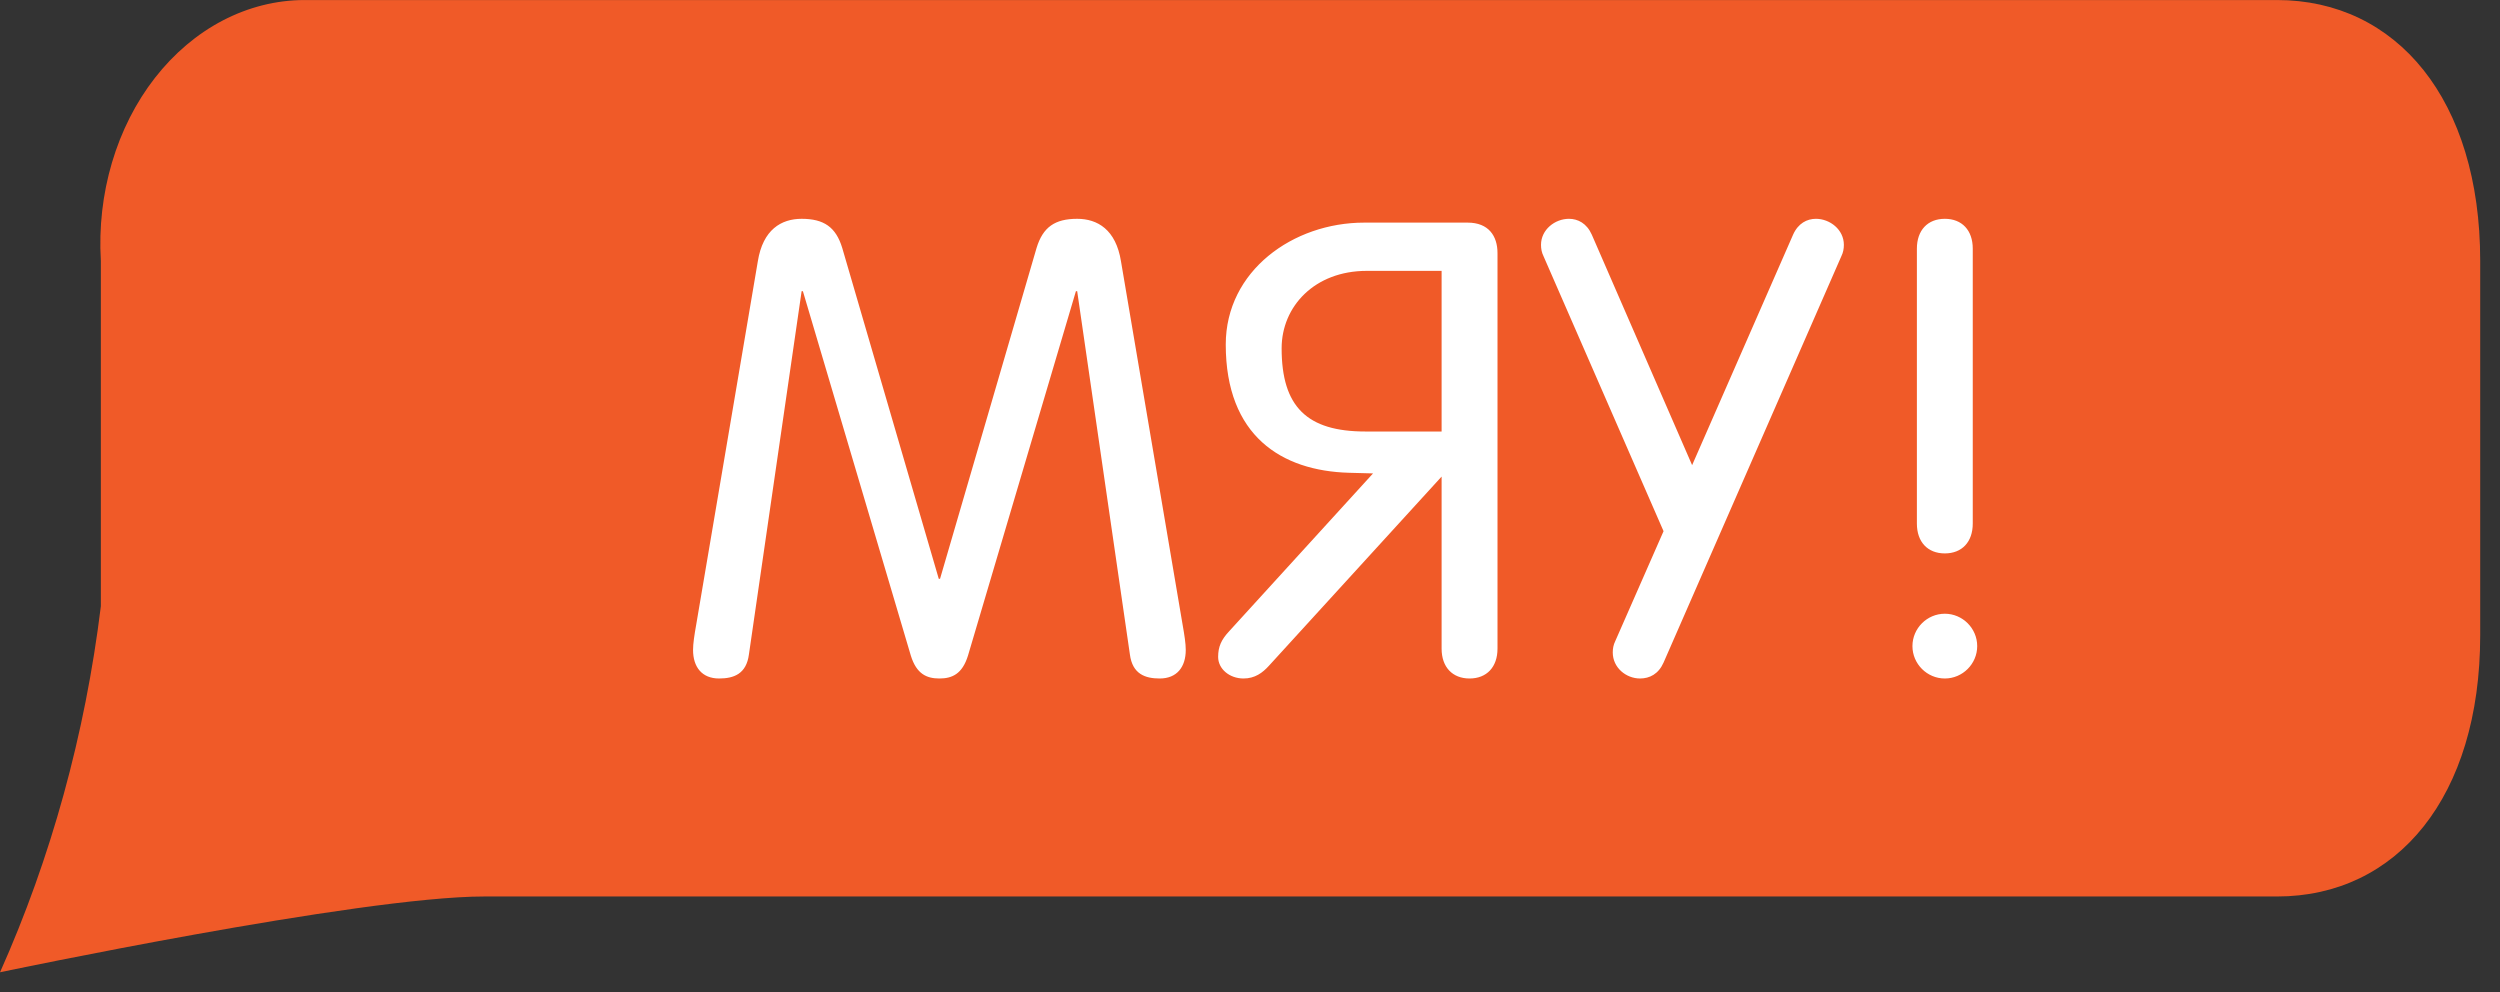
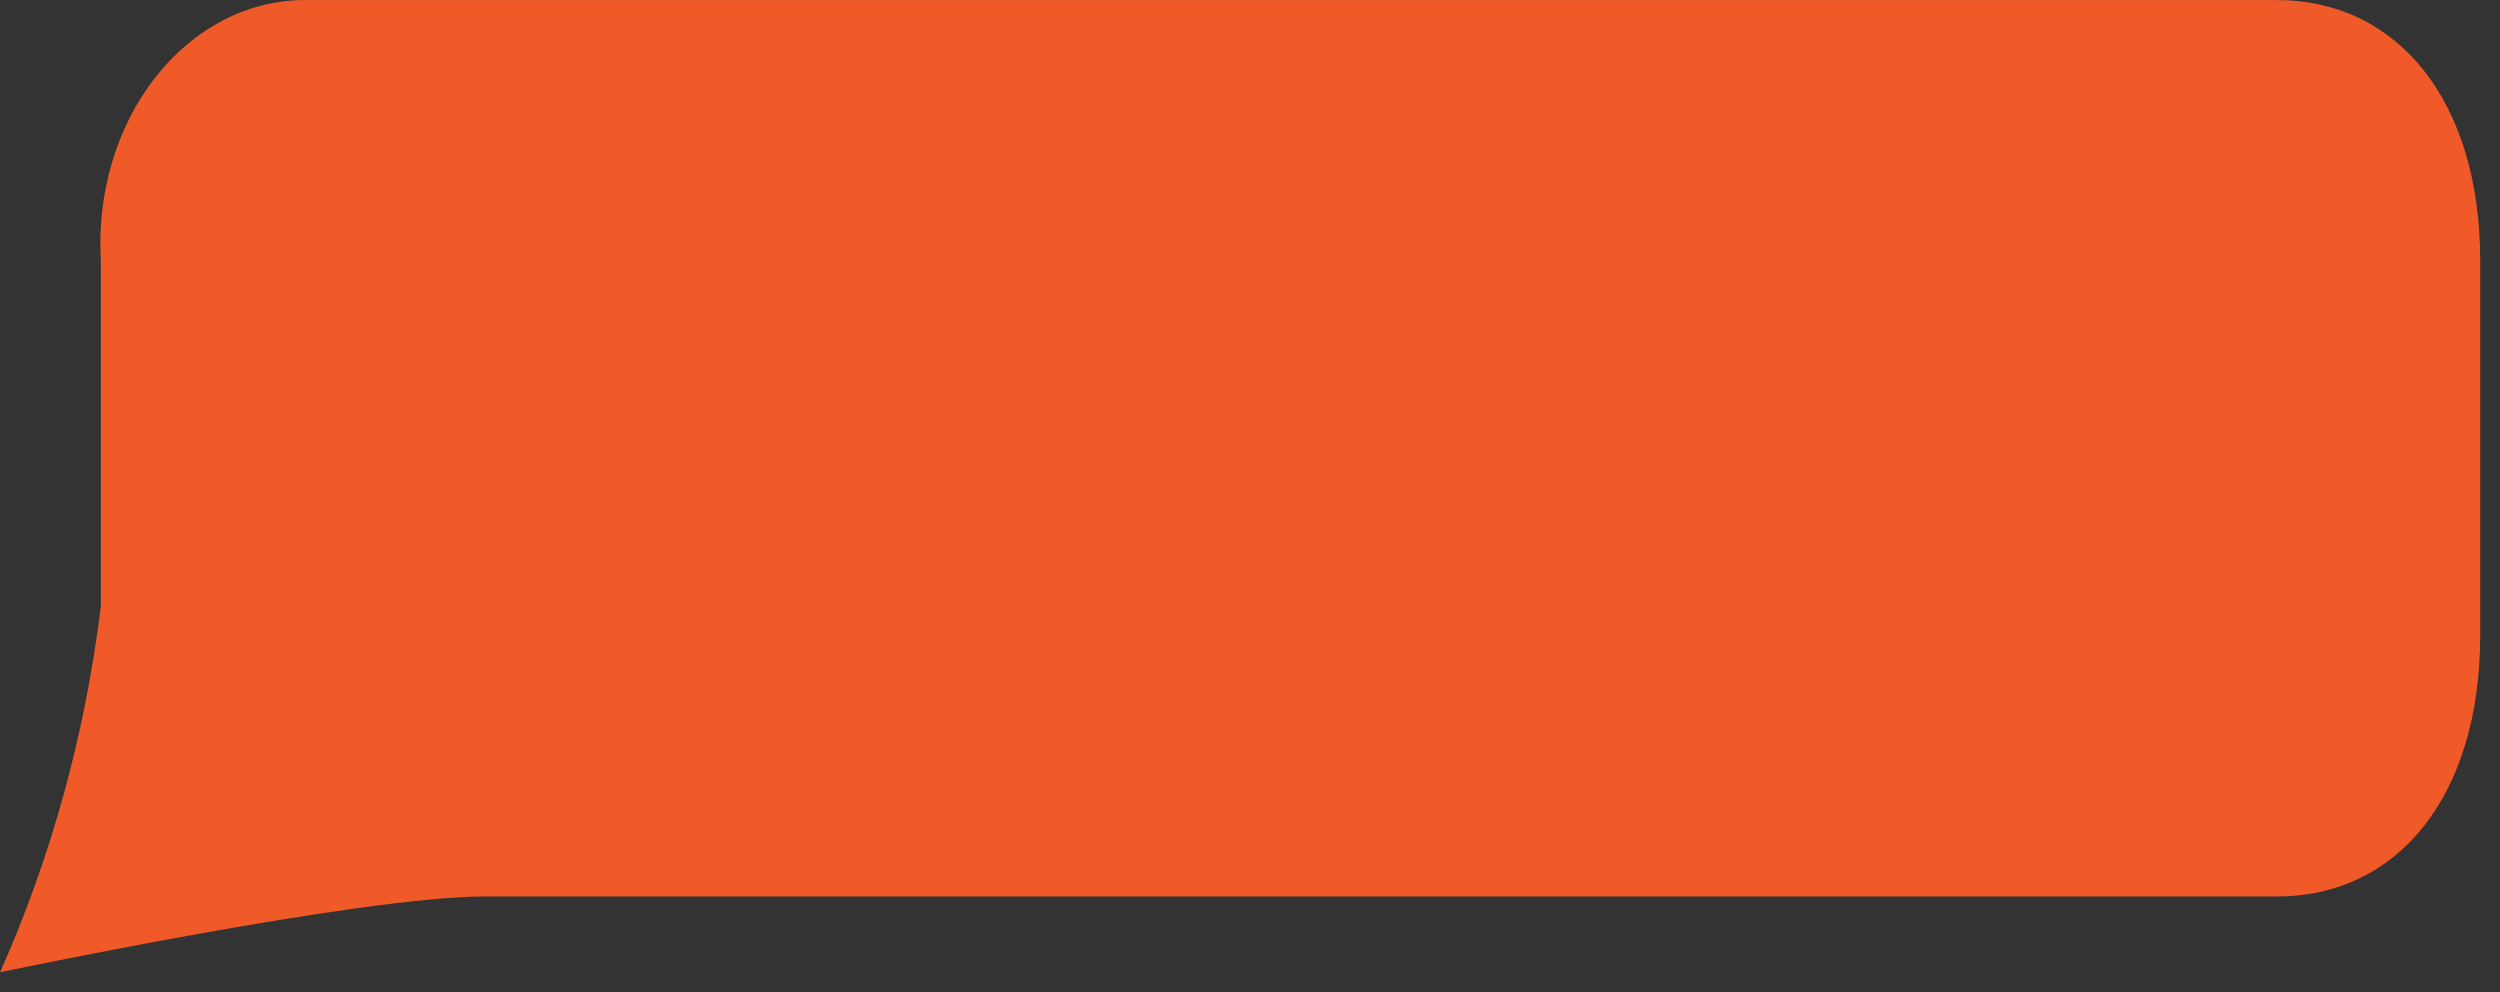
<svg xmlns="http://www.w3.org/2000/svg" width="126" height="50" viewBox="0 0 126 50" fill="none">
  <rect x="0" y="0" width="126" height="50" fill="#333333" stroke="none" />
  <path d="M114.76 0.002H15.325C13.913 0.008 12.518 0.359 11.226 1.033C9.933 1.708 8.771 2.692 7.81 3.923C6.85 5.155 6.112 6.609 5.643 8.195C5.174 9.78 4.983 11.464 5.083 13.141V30.555C4.291 37.006 2.572 43.246 0.002 49.002C0.002 49.002 18.147 45.183 24.397 45.183H114.76C120.808 45.183 125.002 40.163 125.002 32.02V13.141C125.002 5.022 120.788 0.002 114.76 0.002Z" fill="#F05A28" />
-   <path d="M59.762 32.756C59.762 32.436 59.698 32.02 59.602 31.476L56.498 13.172C56.242 11.572 55.314 11.028 54.29 11.028C53.17 11.028 52.562 11.444 52.242 12.5L47.378 29.172H47.314L42.45 12.5C42.13 11.444 41.522 11.028 40.402 11.028C39.378 11.028 38.45 11.572 38.194 13.172L35.09 31.476C34.994 32.02 34.93 32.436 34.93 32.756C34.93 33.62 35.378 34.196 36.242 34.196C36.978 34.196 37.618 33.972 37.746 32.98L40.402 14.676H40.466L45.906 33.044C46.194 33.972 46.706 34.196 47.346 34.196C47.986 34.196 48.498 33.972 48.786 33.044L54.226 14.676H54.29L56.946 32.98C57.074 33.972 57.714 34.196 58.45 34.196C59.314 34.196 59.762 33.62 59.762 32.756ZM75.474 32.692V12.756C75.474 11.892 75.025 11.22 73.969 11.22H68.754C65.169 11.22 61.778 13.652 61.778 17.364C61.778 21.972 64.594 23.732 67.986 23.828L69.201 23.86L61.938 31.828C61.553 32.244 61.394 32.596 61.394 33.108C61.394 33.716 61.969 34.196 62.673 34.196C63.249 34.196 63.633 33.908 63.953 33.556L72.657 24.02V32.692C72.657 33.62 73.201 34.196 74.066 34.196C74.93 34.196 75.474 33.62 75.474 32.692ZM72.657 21.748H68.817C65.874 21.748 64.594 20.5 64.594 17.556C64.594 15.444 66.257 13.652 68.882 13.652H72.657V21.748ZM92.931 12.34C92.931 11.572 92.227 11.028 91.523 11.028C91.075 11.028 90.627 11.252 90.371 11.828L85.283 23.444L80.227 11.828C79.971 11.252 79.523 11.028 79.075 11.028C78.371 11.028 77.667 11.572 77.667 12.34C77.667 12.532 77.699 12.724 77.795 12.916L83.843 26.772L81.411 32.308C81.315 32.5 81.283 32.692 81.283 32.884C81.283 33.652 81.955 34.196 82.659 34.196C83.139 34.196 83.587 33.972 83.843 33.396L92.803 12.916C92.899 12.724 92.931 12.532 92.931 12.34ZM96.611 26.388C96.611 27.316 97.155 27.892 98.019 27.892C98.883 27.892 99.427 27.316 99.427 26.388V12.532C99.427 11.604 98.883 11.028 98.019 11.028C97.155 11.028 96.611 11.604 96.611 12.532V26.388ZM96.387 32.564C96.387 33.46 97.123 34.196 98.019 34.196C98.915 34.196 99.651 33.46 99.651 32.564C99.651 31.668 98.915 30.932 98.019 30.932C97.123 30.932 96.387 31.668 96.387 32.564Z" fill="white" />
</svg>